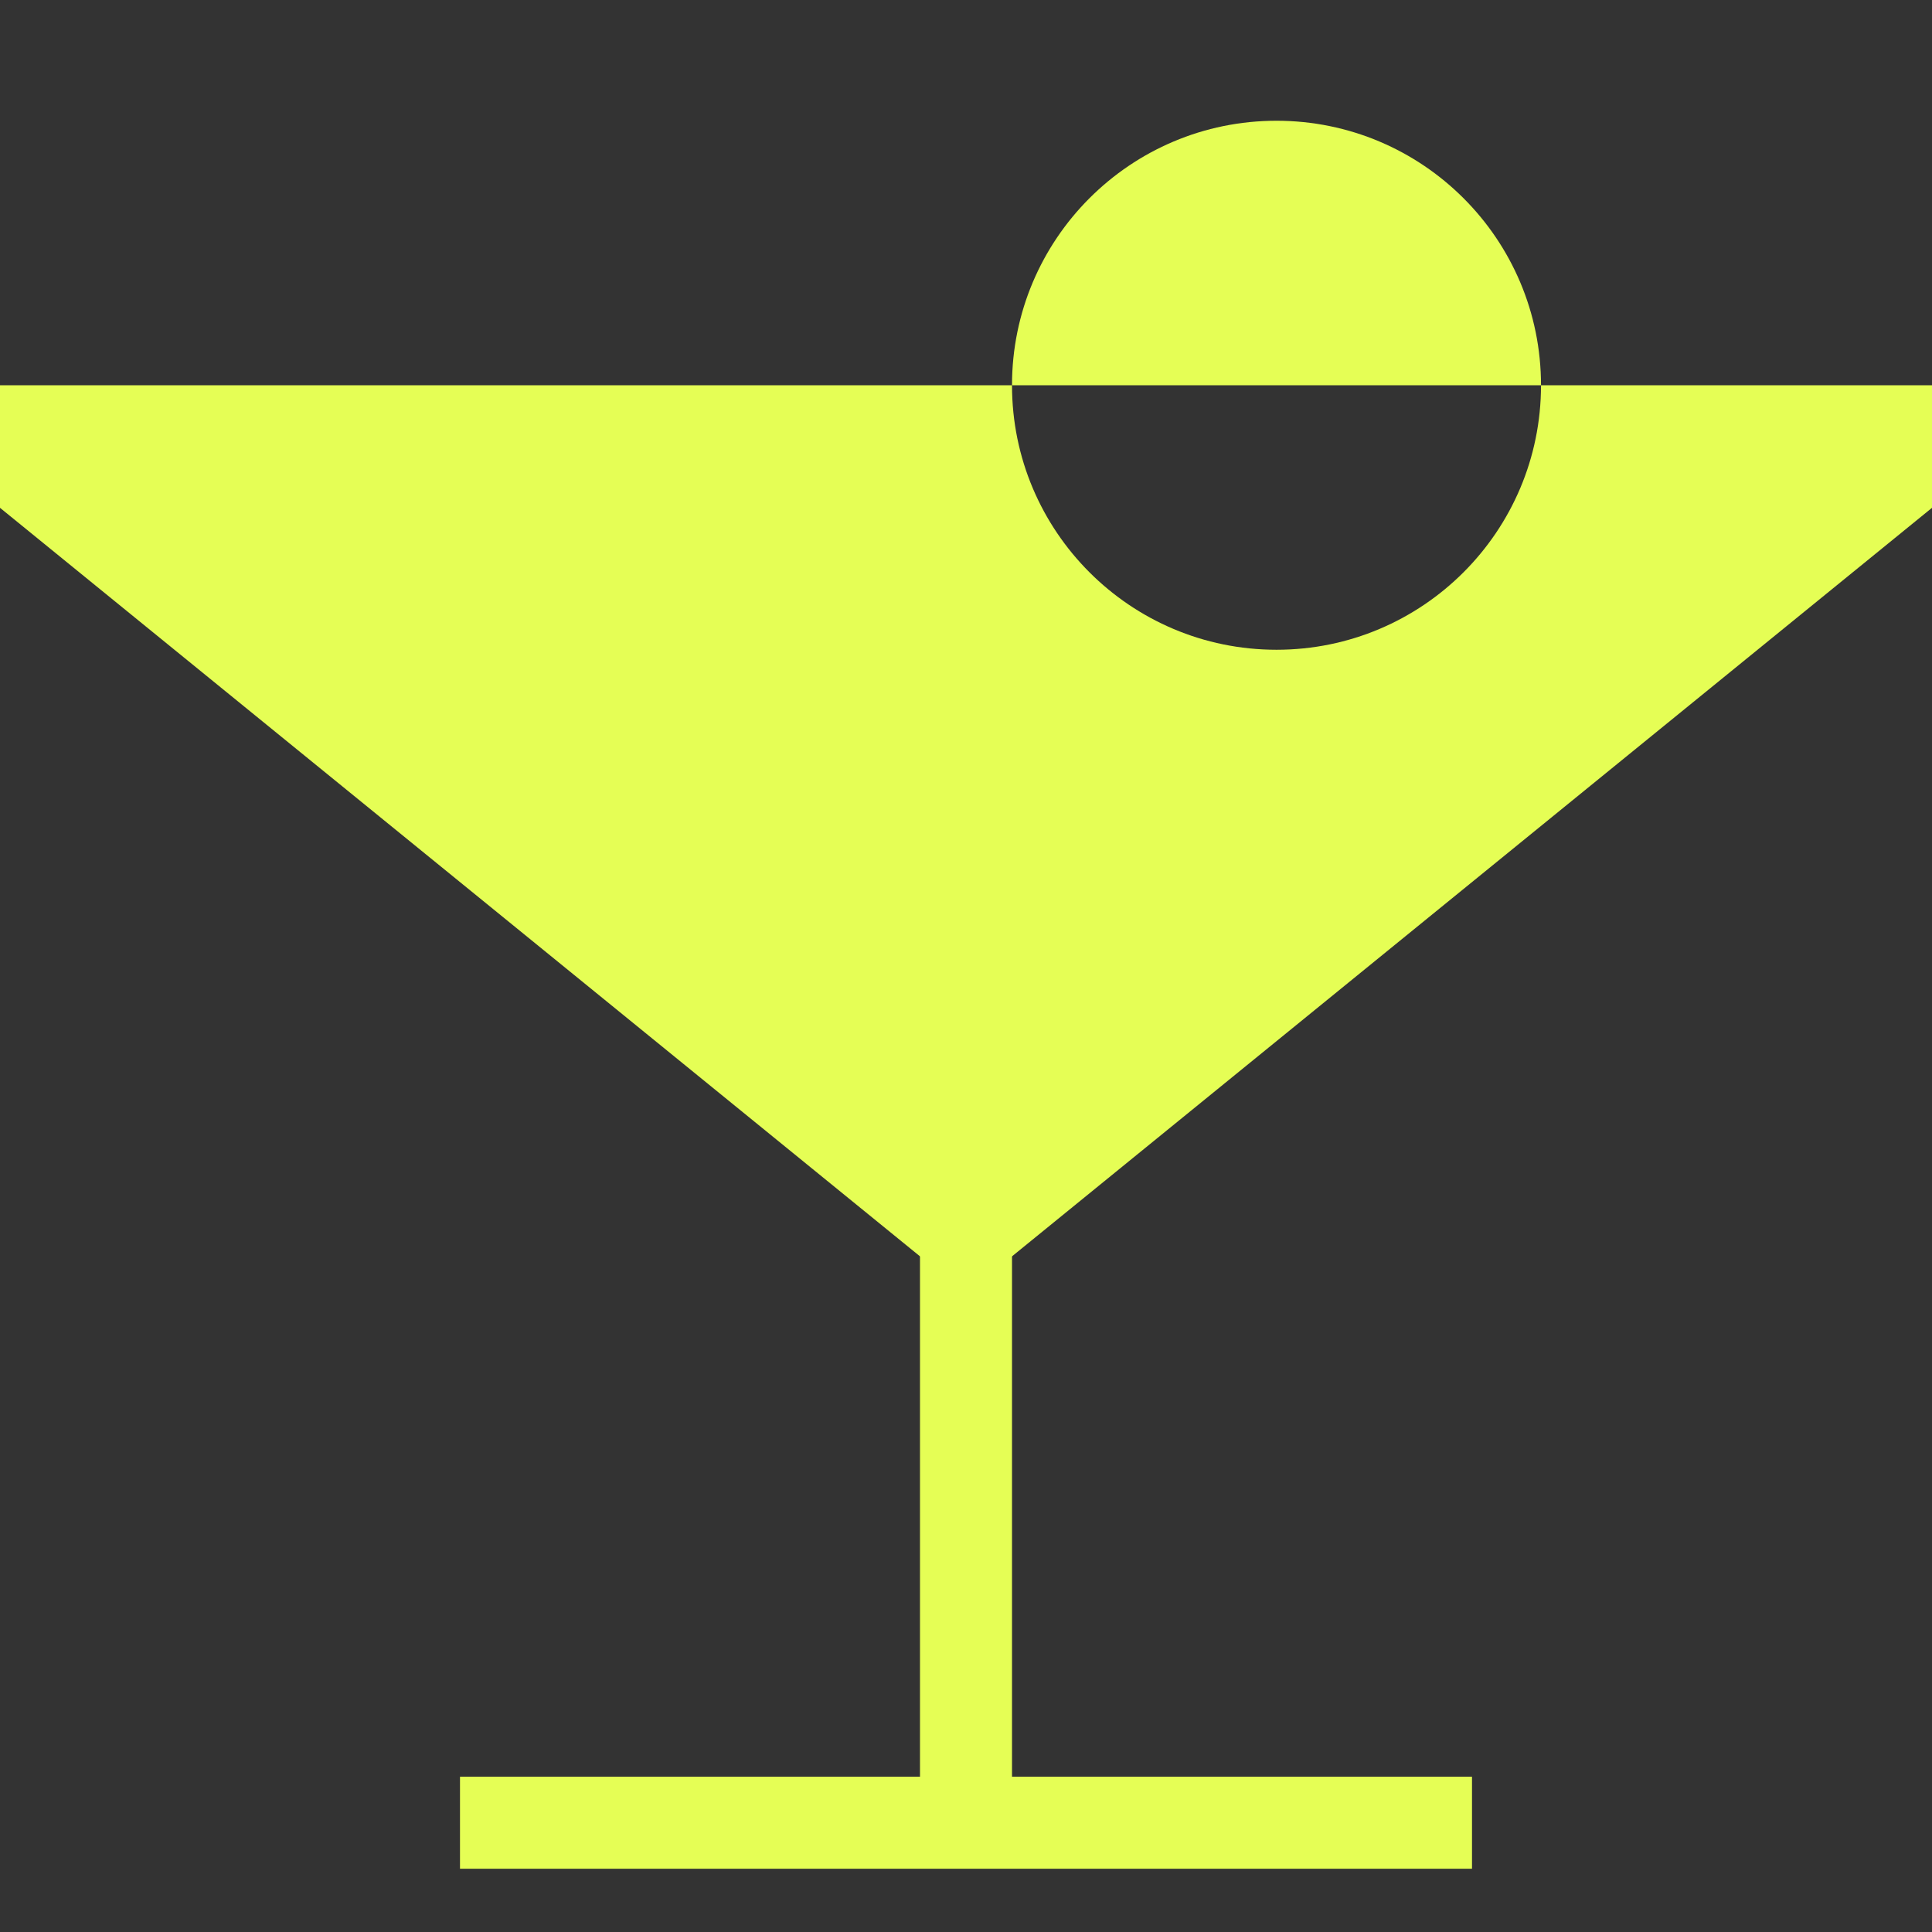
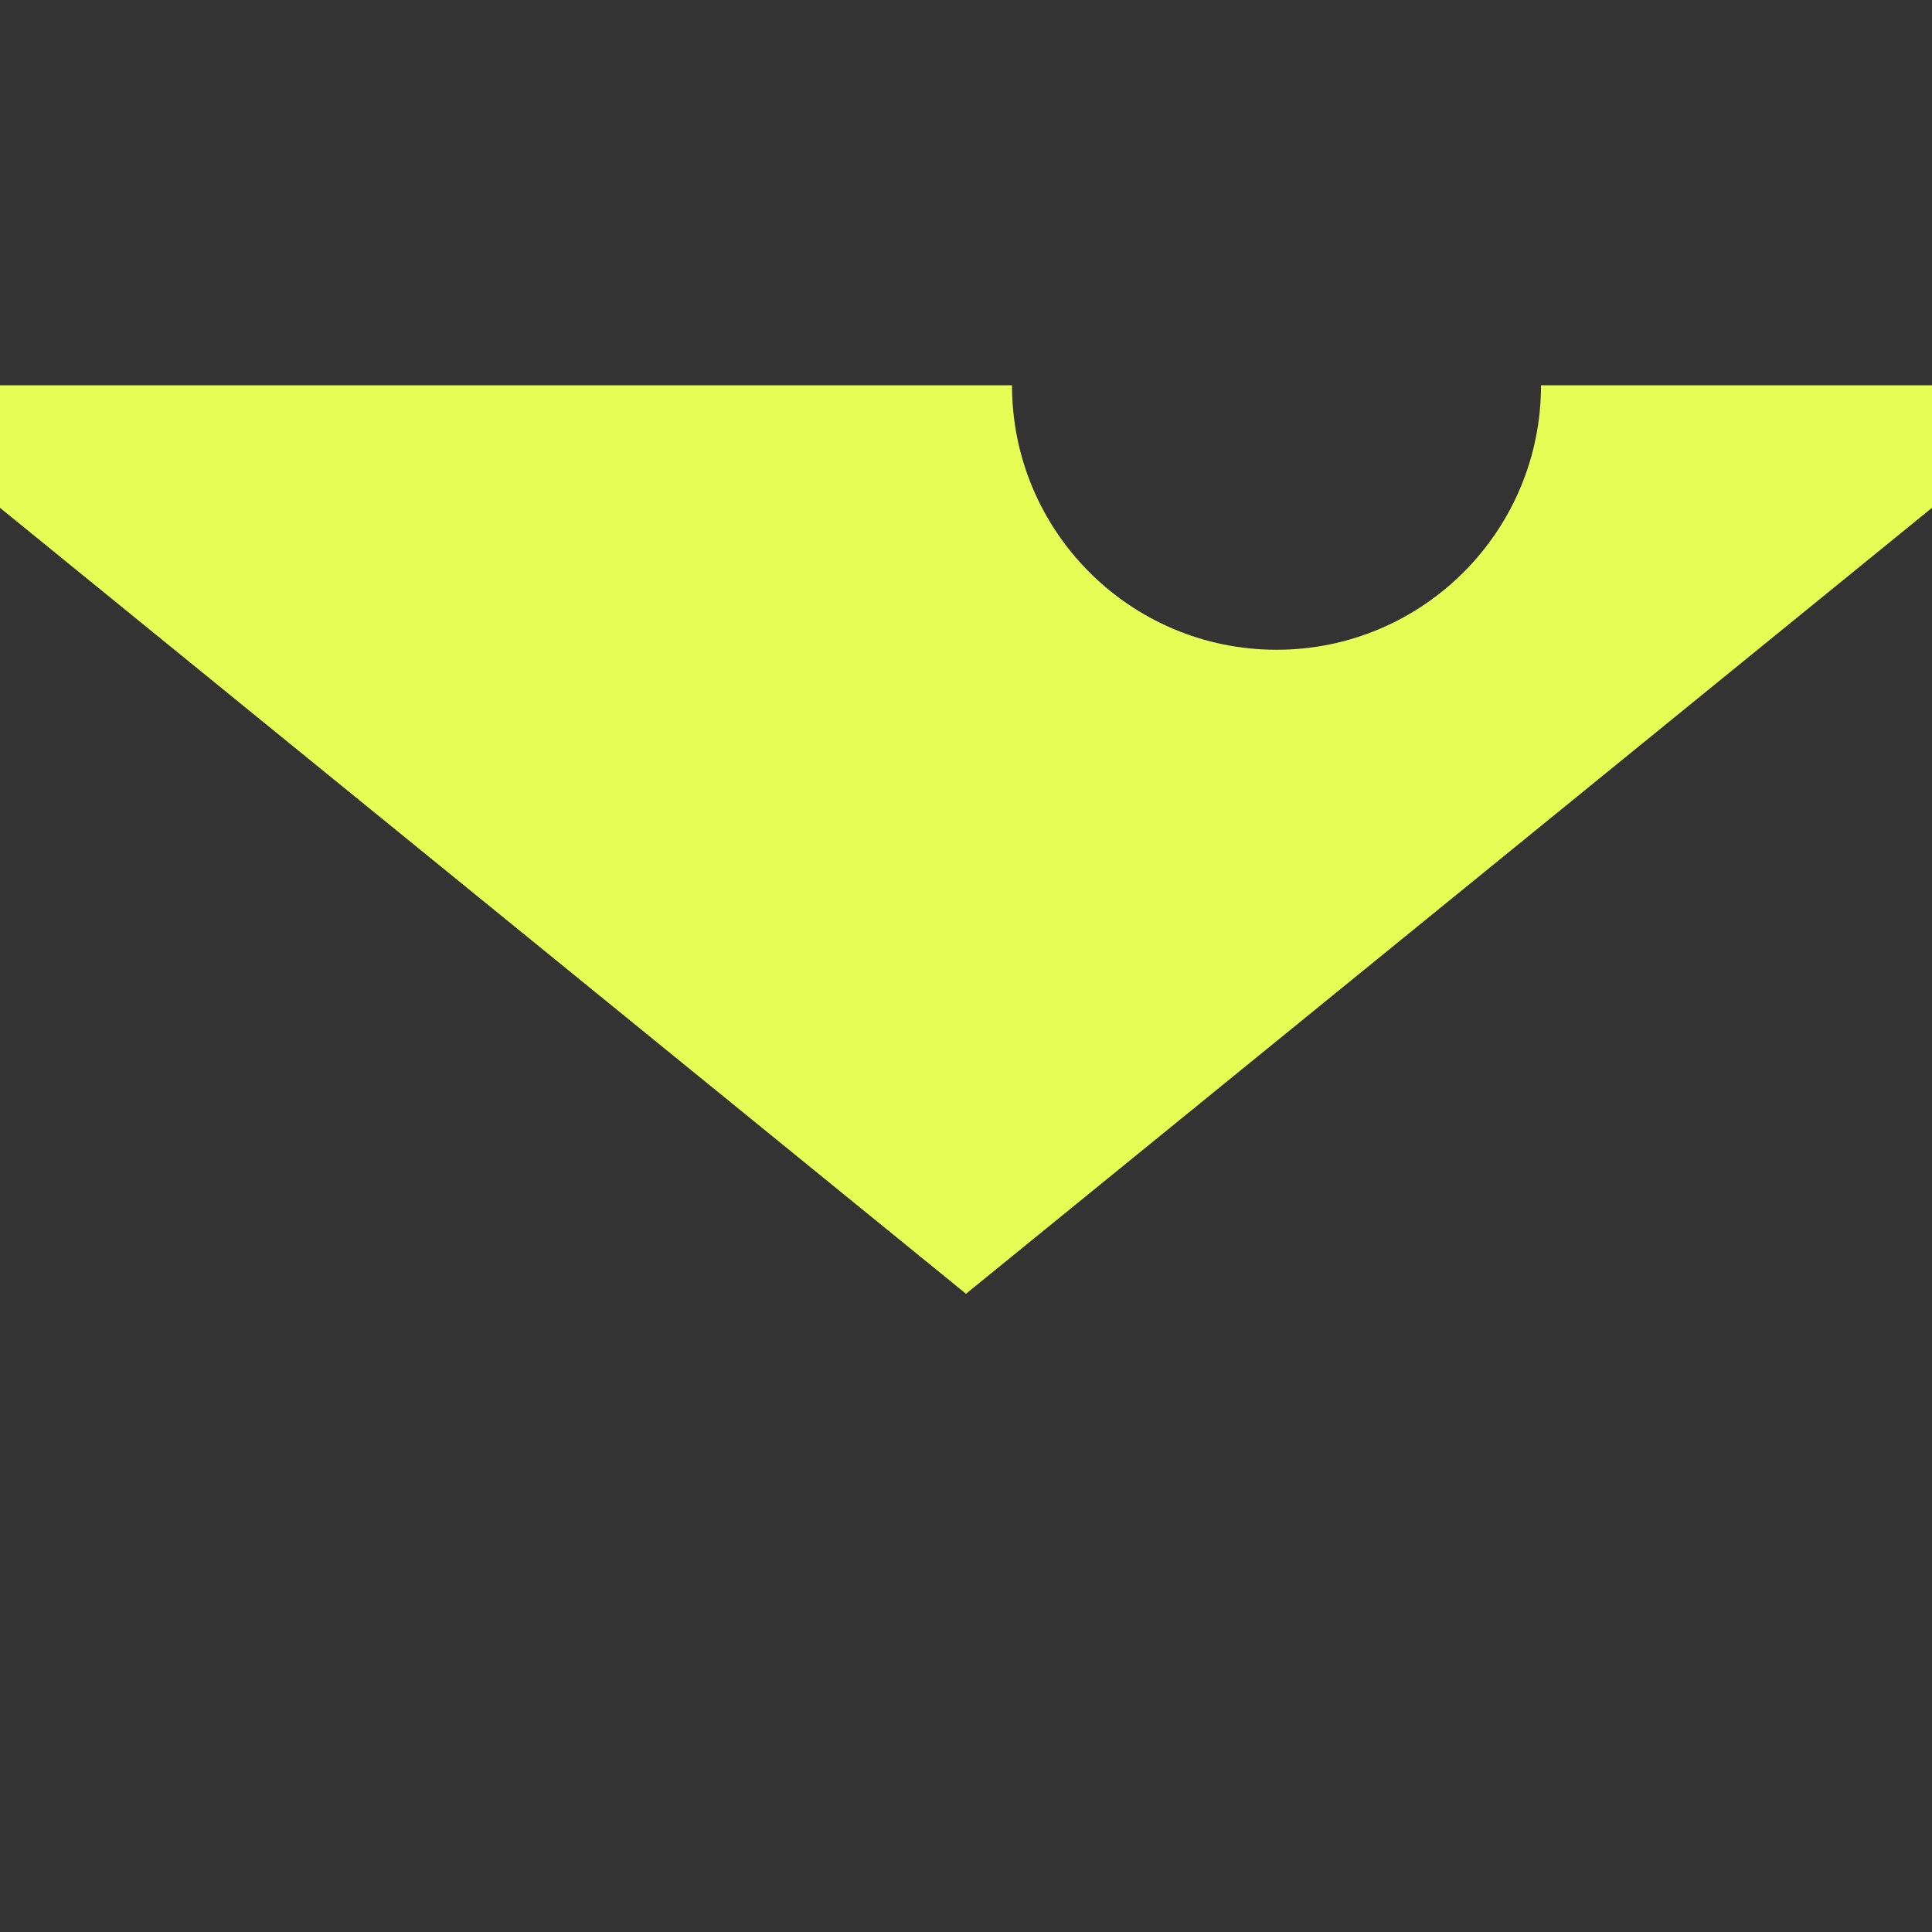
<svg xmlns="http://www.w3.org/2000/svg" width="32" height="32" viewBox="0 0 32 32" fill="none">
  <rect x="0" y="0" width="32" height="32" fill="#333333" stroke="none" />
-   <path d="M15.238 9.238L16.762 9.238V30.571H15.238L15.238 9.238Z" fill="#E5FE55" />
-   <path d="M24.381 29.428L24.381 30.952L7.619 30.952L7.619 29.428L24.381 29.428Z" fill="#E5FE55" />
  <path fill-rule="evenodd" clip-rule="evenodd" d="M21.143 10.762C23.562 10.762 25.524 8.801 25.524 6.381C25.524 6.381 25.524 6.381 25.524 6.381L32 6.381V8.411L16 21.429L0 8.411V6.381L16.762 6.381C16.762 6.381 16.762 6.381 16.762 6.381C16.762 8.801 18.723 10.762 21.143 10.762Z" fill="#E5FE55" />
-   <path d="M25.524 6.381C25.524 6.381 23.562 6.381 21.143 6.381C18.723 6.381 16.762 6.381 16.762 6.381C16.762 3.961 18.723 2 21.143 2C23.562 2 25.524 3.961 25.524 6.381Z" fill="#E5FE55" />
</svg>